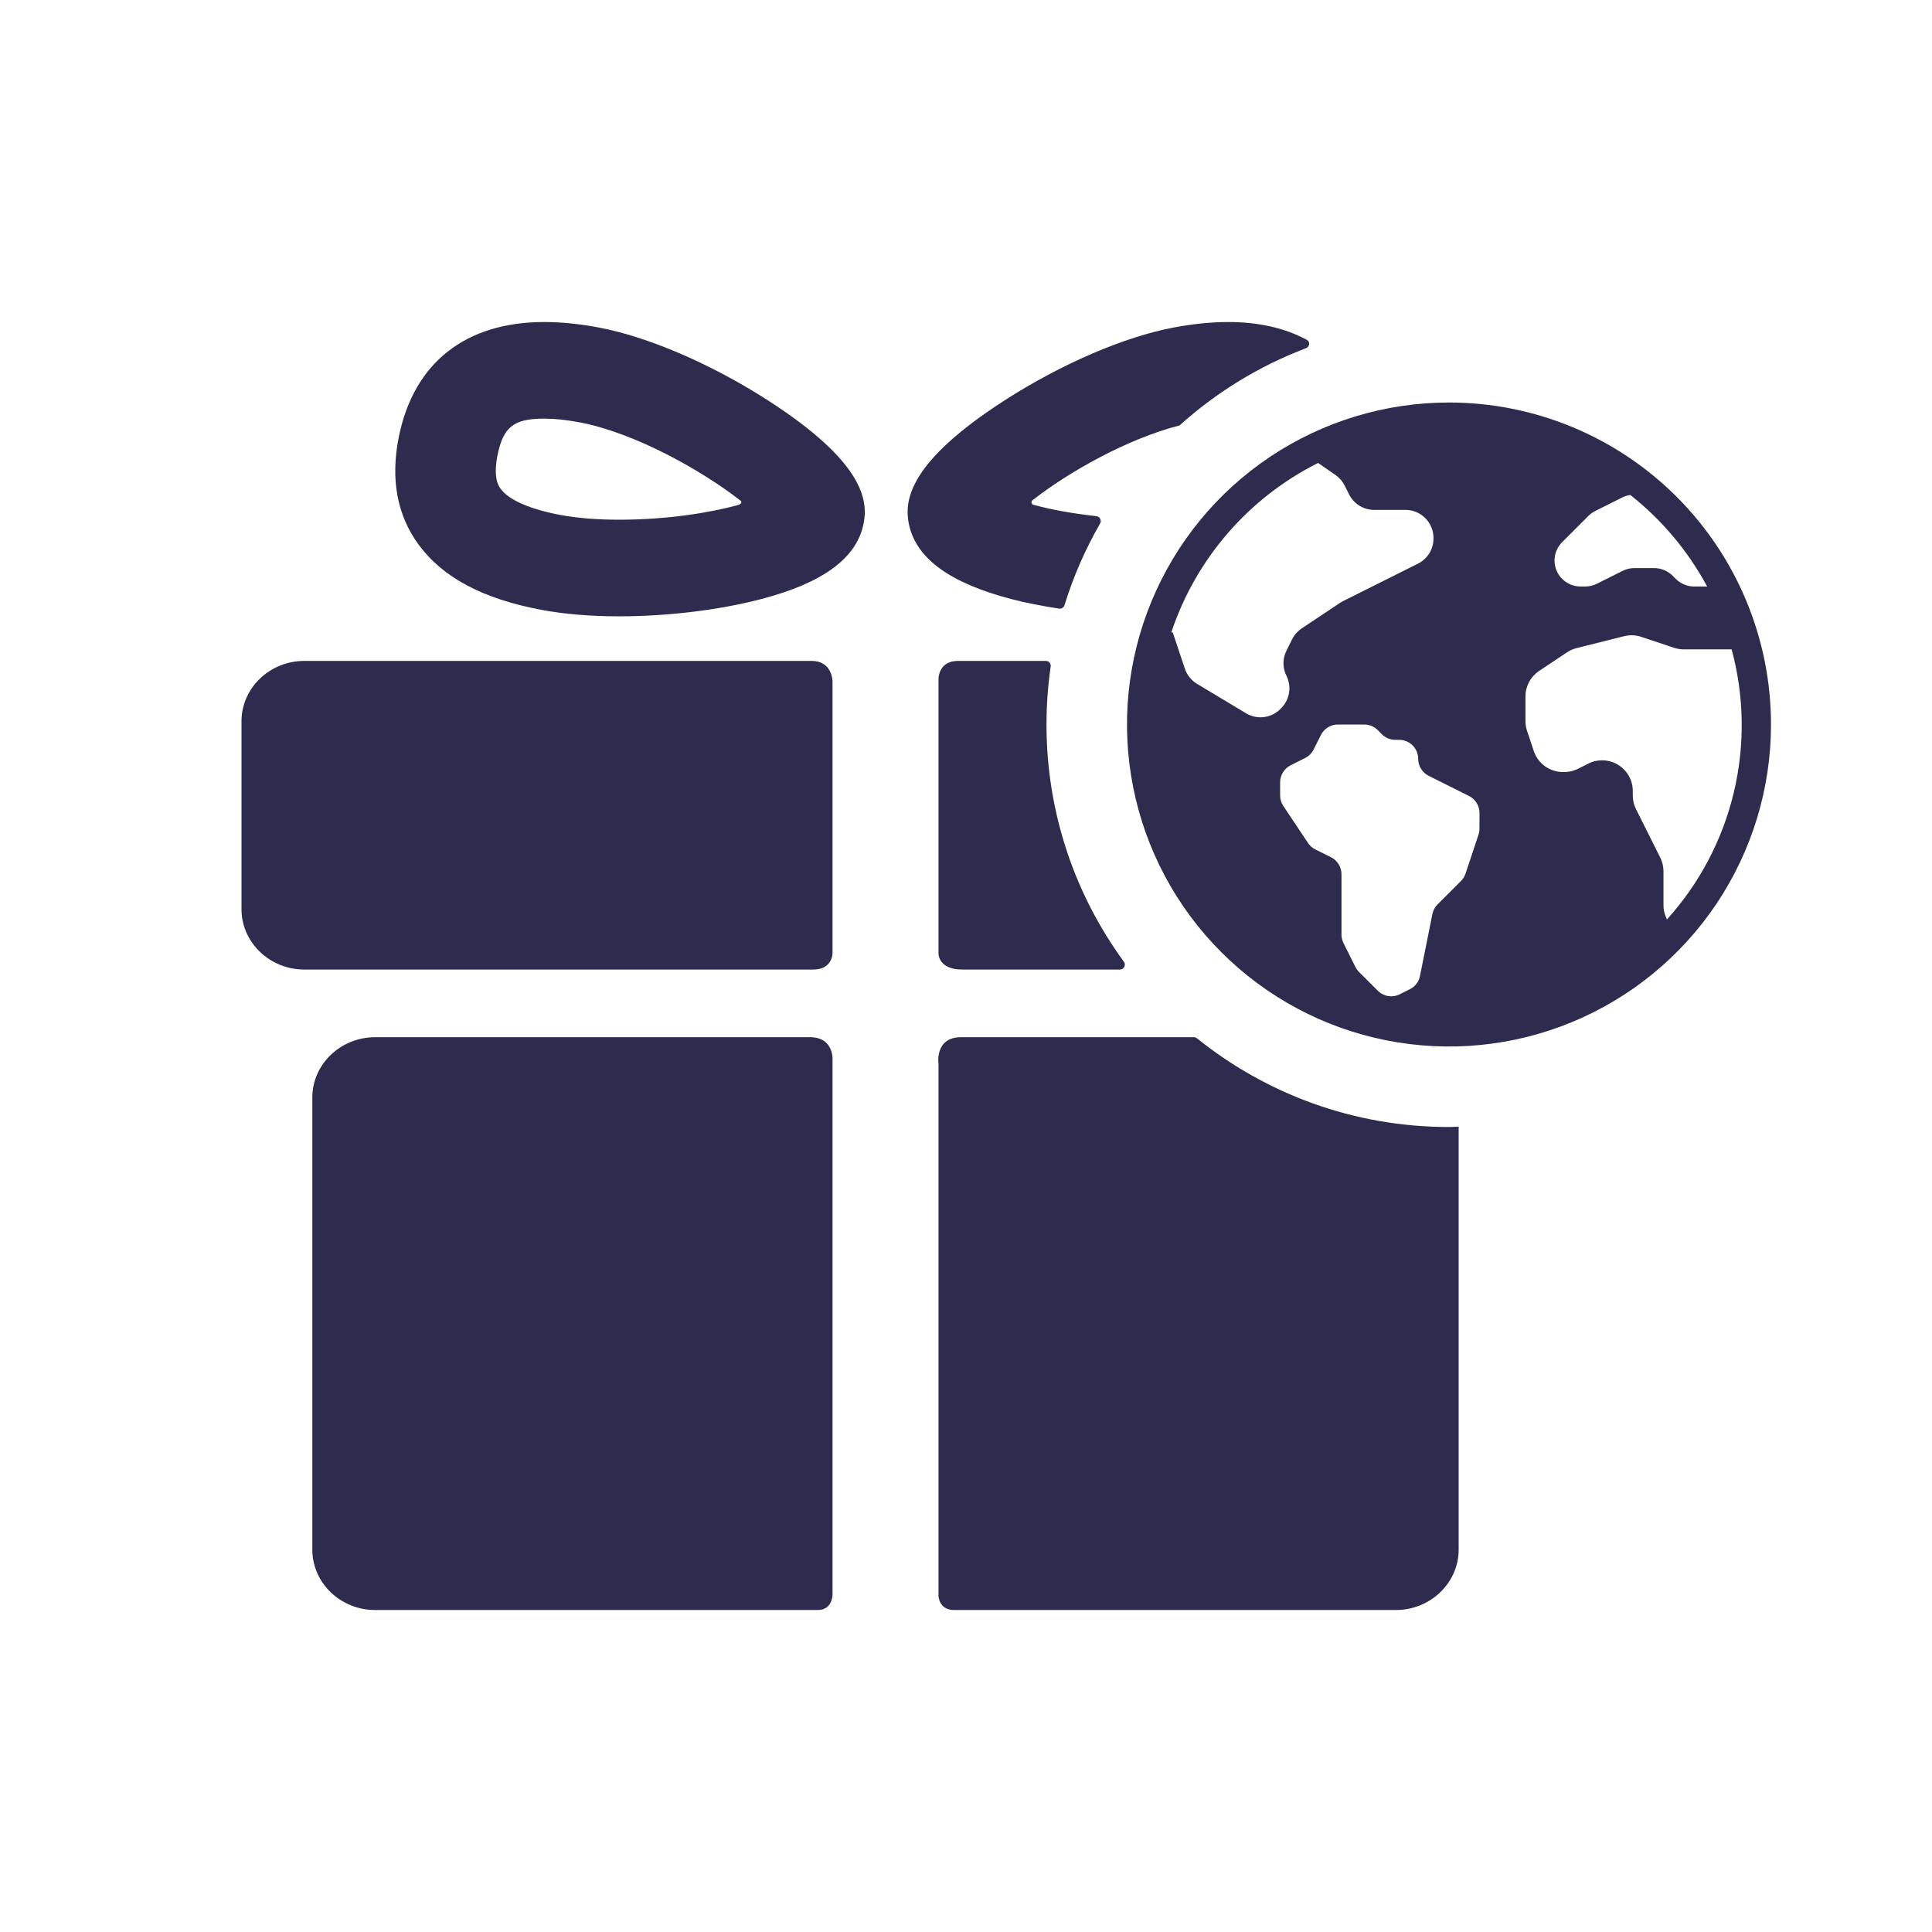
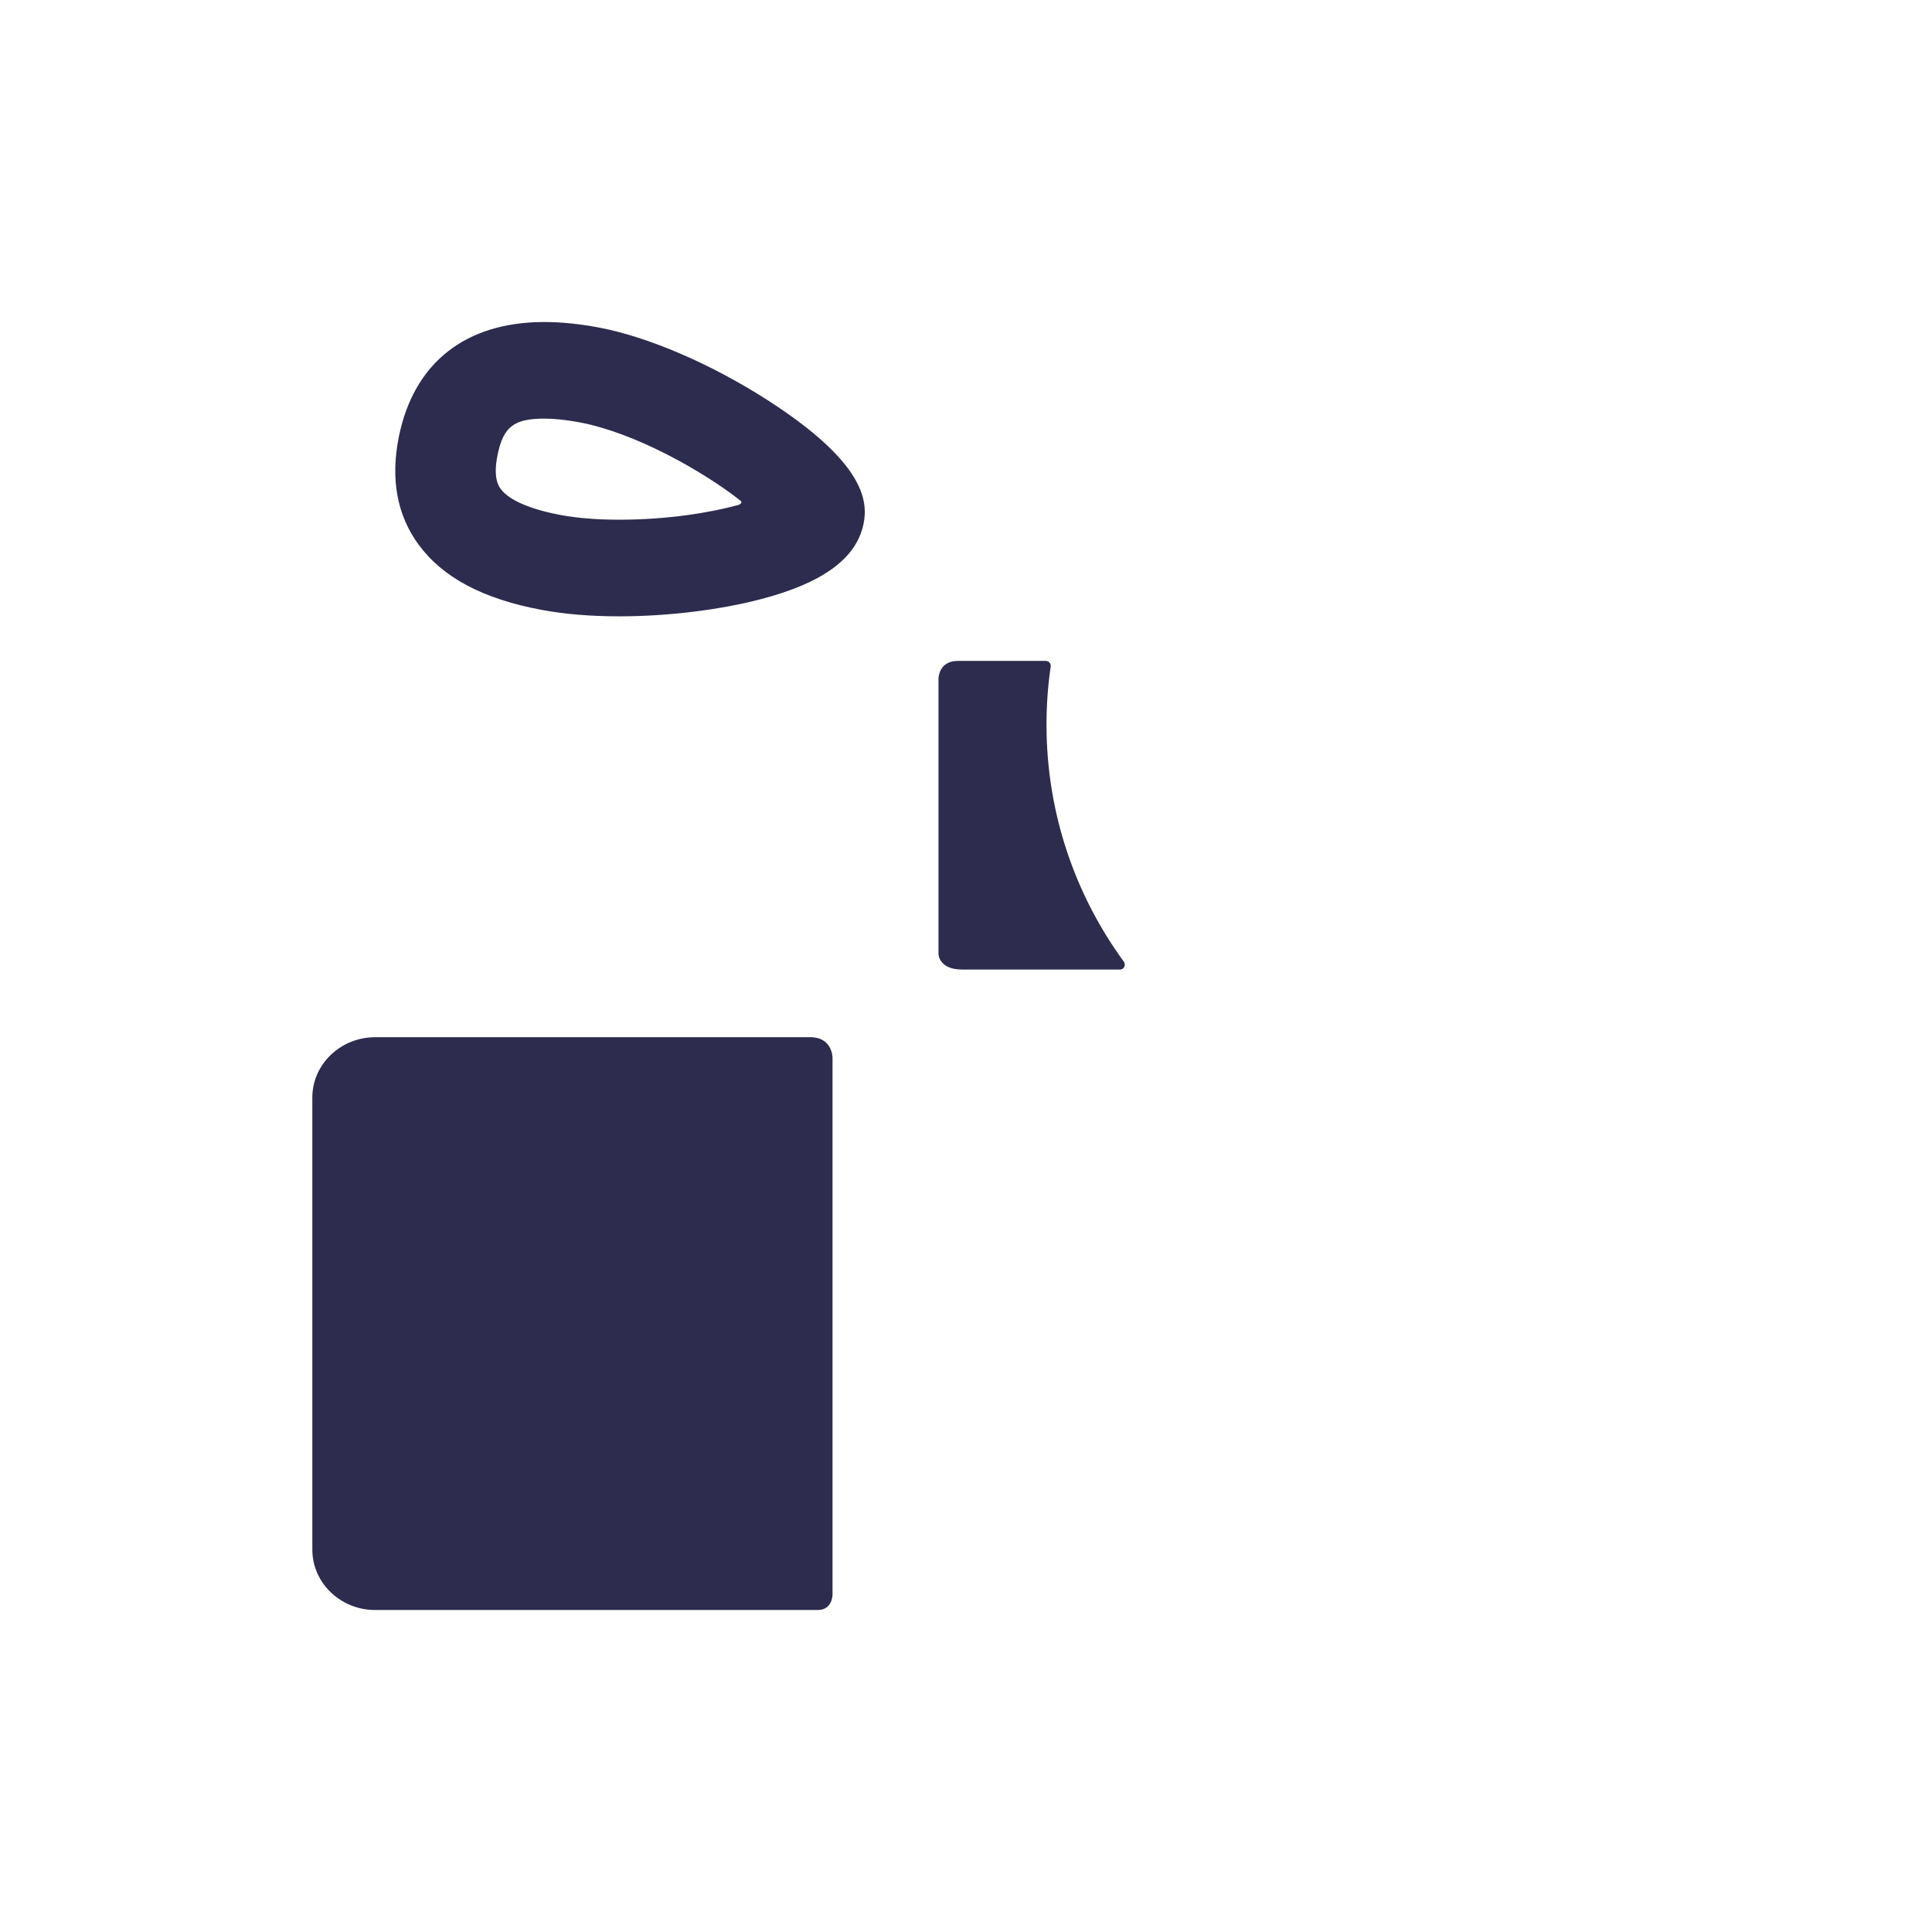
<svg xmlns="http://www.w3.org/2000/svg" width="80" height="80" viewBox="0 0 80 80" fill="none">
  <path d="M33.558 42.949C34.46 42.949 34.472 43.774 34.473 43.796V66.035C34.473 66.035 34.473 66.666 33.864 66.667H15.531C14.103 66.667 12.934 65.545 12.933 64.173V45.443C12.933 44.071 14.102 42.949 15.531 42.949H33.558Z" fill="#2D2C4E" />
-   <path d="M49.438 42.949C49.483 42.949 49.528 42.965 49.564 42.994C52.42 45.291 56.049 46.667 60 46.667C60.134 46.667 60.267 46.657 60.4 46.654V64.17C60.4 65.542 59.231 66.667 57.803 66.667C57.803 66.667 44.086 66.667 39.512 66.667C38.871 66.667 38.861 66.092 38.861 66.058V44.046C38.861 44.046 38.696 42.95 39.792 42.949H49.438Z" fill="#2D2C4E" />
-   <path d="M33.603 27.367C34.473 27.367 34.473 28.213 34.473 28.213V39.479C34.473 39.479 34.473 40.146 33.675 40.147H12.598C11.169 40.147 10 39.022 10 37.65V29.863C10 28.491 11.169 27.367 12.598 27.367H33.603Z" fill="#2D2C4E" />
  <path d="M43.307 27.367C43.43 27.367 43.524 27.477 43.507 27.598C43.393 28.383 43.333 29.184 43.333 30C43.333 33.673 44.524 37.067 46.537 39.822C46.635 39.956 46.541 40.147 46.375 40.147H39.837C38.862 40.147 38.861 39.496 38.861 39.496V28.102C38.861 28.102 38.86 27.367 39.661 27.367H43.307Z" fill="#2D2C4E" />
  <path fill-rule="evenodd" clip-rule="evenodd" d="M22.539 13.334C23.229 13.334 23.987 13.41 24.792 13.561C26.838 13.946 29.456 15.072 31.794 16.576C35.761 19.128 35.956 20.718 35.758 21.69C35.467 23.116 34.079 24.137 31.514 24.808C29.779 25.262 27.636 25.521 25.638 25.521C24.45 25.521 23.364 25.43 22.412 25.251C19.995 24.797 18.334 23.915 17.334 22.552C16.437 21.331 16.162 19.825 16.517 18.076C17.139 15.018 19.279 13.334 22.539 13.334ZM22.539 17.334C21.276 17.334 20.84 17.672 20.602 18.845C20.408 19.802 20.655 20.138 20.736 20.248C21.074 20.707 21.954 21.089 23.213 21.325C23.892 21.453 24.731 21.52 25.638 21.52C27.635 21.52 29.396 21.23 30.563 20.912C30.648 20.888 30.778 20.794 30.638 20.713C29.112 19.519 26.318 17.924 23.991 17.487C23.45 17.386 22.961 17.334 22.539 17.334Z" fill="#2D2C4E" />
-   <path d="M50.856 13.334C52.116 13.334 53.209 13.585 54.111 14.07C54.258 14.149 54.235 14.359 54.079 14.418C52.133 15.157 50.36 16.248 48.841 17.617C46.645 18.176 44.195 19.587 42.79 20.687C42.654 20.762 42.719 20.882 42.79 20.902C43.474 21.091 44.368 21.259 45.398 21.373C45.544 21.39 45.625 21.552 45.552 21.679C44.941 22.738 44.446 23.872 44.077 25.062C44.048 25.157 43.953 25.217 43.855 25.202C43.163 25.094 42.496 24.969 41.882 24.808C39.315 24.137 37.924 23.117 37.633 21.69C37.436 20.718 37.634 19.128 41.602 16.576C43.939 15.072 46.557 13.945 48.603 13.561C49.408 13.41 50.167 13.334 50.856 13.334Z" fill="#2D2C4E" />
-   <path d="M60 16.667C57.363 16.667 54.785 17.449 52.592 18.914C50.4 20.379 48.691 22.461 47.682 24.898C46.672 27.334 46.408 30.015 46.923 32.601C47.437 35.188 48.707 37.564 50.572 39.428C52.437 41.293 54.812 42.563 57.399 43.077C59.985 43.592 62.666 43.328 65.102 42.319C67.539 41.309 69.621 39.6 71.086 37.408C72.551 35.215 73.333 32.637 73.333 30C73.333 26.464 71.929 23.073 69.428 20.572C66.928 18.072 63.536 16.667 60 16.667ZM54.58 19.17L55.303 19.672C55.463 19.783 55.593 19.933 55.68 20.107L55.862 20.471C55.958 20.664 56.107 20.826 56.29 20.94C56.474 21.053 56.686 21.114 56.902 21.113H58.194C58.503 21.113 58.799 21.236 59.017 21.454C59.235 21.672 59.358 21.968 59.358 22.276V22.3C59.358 22.516 59.298 22.727 59.184 22.911C59.07 23.095 58.908 23.243 58.715 23.34L55.613 24.891C55.57 24.912 55.528 24.936 55.488 24.963L53.901 26.021C53.732 26.134 53.596 26.288 53.505 26.469L53.269 26.943C53.188 27.104 53.145 27.282 53.145 27.463C53.145 27.643 53.188 27.822 53.269 27.983C53.378 28.201 53.416 28.448 53.376 28.689C53.337 28.93 53.223 29.153 53.05 29.326L53.016 29.361C52.832 29.544 52.593 29.661 52.336 29.693C52.078 29.724 51.818 29.669 51.595 29.535L49.567 28.317C49.329 28.174 49.15 27.951 49.062 27.687L48.563 26.191C48.54 26.191 48.524 26.183 48.502 26.183C49.52 23.132 51.705 20.61 54.58 19.17ZM61.261 34.317C61.261 34.401 61.248 34.485 61.221 34.565L60.685 36.173C60.647 36.289 60.582 36.394 60.496 36.48L59.526 37.45C59.416 37.559 59.342 37.699 59.312 37.851L58.798 40.416C58.774 40.533 58.724 40.642 58.652 40.737C58.579 40.832 58.486 40.908 58.379 40.961L57.959 41.172C57.811 41.245 57.645 41.271 57.482 41.244C57.32 41.218 57.169 41.141 57.053 41.025L56.273 40.246C56.214 40.186 56.164 40.117 56.126 40.041L55.631 39.051C55.577 38.942 55.549 38.822 55.548 38.7V36.2C55.548 36.054 55.508 35.911 55.431 35.787C55.354 35.663 55.245 35.563 55.115 35.497L54.465 35.173C54.342 35.112 54.238 35.02 54.162 34.906L53.139 33.372C53.053 33.243 53.007 33.092 53.007 32.937V32.392C53.008 32.246 53.048 32.103 53.125 31.979C53.202 31.855 53.311 31.755 53.441 31.69L54.043 31.387C54.195 31.311 54.318 31.188 54.394 31.036L54.697 30.434C54.762 30.304 54.862 30.195 54.986 30.118C55.109 30.042 55.252 30.001 55.397 30H56.492C56.595 30 56.697 30.02 56.792 30.06C56.887 30.099 56.974 30.157 57.047 30.23L57.222 30.405C57.369 30.552 57.569 30.635 57.777 30.635H57.939C58.148 30.636 58.347 30.72 58.495 30.867C58.642 31.015 58.724 31.215 58.724 31.423C58.725 31.569 58.765 31.711 58.842 31.835C58.918 31.959 59.028 32.059 59.158 32.125L60.83 32.961C60.96 33.026 61.07 33.127 61.146 33.251C61.223 33.375 61.263 33.517 61.264 33.663L61.261 34.317ZM64.455 22.797C64.509 22.666 64.588 22.547 64.689 22.446L65.774 21.361C65.856 21.28 65.95 21.212 66.053 21.16L67.193 20.59C67.292 20.542 67.399 20.511 67.508 20.496C68.817 21.528 69.899 22.818 70.689 24.286H70.153C69.867 24.286 69.593 24.172 69.391 23.971L69.26 23.84C69.058 23.638 68.784 23.524 68.498 23.524H67.675C67.507 23.523 67.341 23.562 67.19 23.638L66.122 24.172C65.972 24.247 65.806 24.286 65.638 24.286H65.445C65.268 24.285 65.094 24.242 64.938 24.158C64.782 24.075 64.649 23.954 64.55 23.807C64.452 23.66 64.391 23.49 64.374 23.314C64.356 23.138 64.383 22.96 64.45 22.797H64.455ZM69.024 38.072L68.945 37.879C68.903 37.749 68.881 37.614 68.881 37.477V36.078C68.88 35.881 68.835 35.686 68.747 35.51L67.744 33.506C67.656 33.33 67.61 33.136 67.61 32.938V32.753C67.61 32.536 67.555 32.324 67.45 32.135C67.344 31.946 67.192 31.787 67.008 31.673C66.824 31.559 66.614 31.494 66.398 31.485C66.182 31.475 65.967 31.52 65.773 31.617L65.339 31.835C65.163 31.923 64.968 31.968 64.772 31.969H64.716C64.45 31.968 64.19 31.884 63.974 31.728C63.758 31.572 63.596 31.352 63.511 31.1L63.231 30.259C63.188 30.129 63.166 29.994 63.166 29.857V28.838C63.166 28.629 63.218 28.424 63.316 28.239C63.415 28.055 63.558 27.898 63.731 27.782L64.888 27.011C65.009 26.93 65.143 26.871 65.284 26.836L67.251 26.344C67.486 26.285 67.733 26.295 67.962 26.371L69.319 26.824C69.449 26.867 69.585 26.889 69.722 26.889H71.703C72.229 28.828 72.259 30.869 71.791 32.823C71.323 34.777 70.372 36.582 69.024 38.072Z" fill="#2D2C4E" />
</svg>